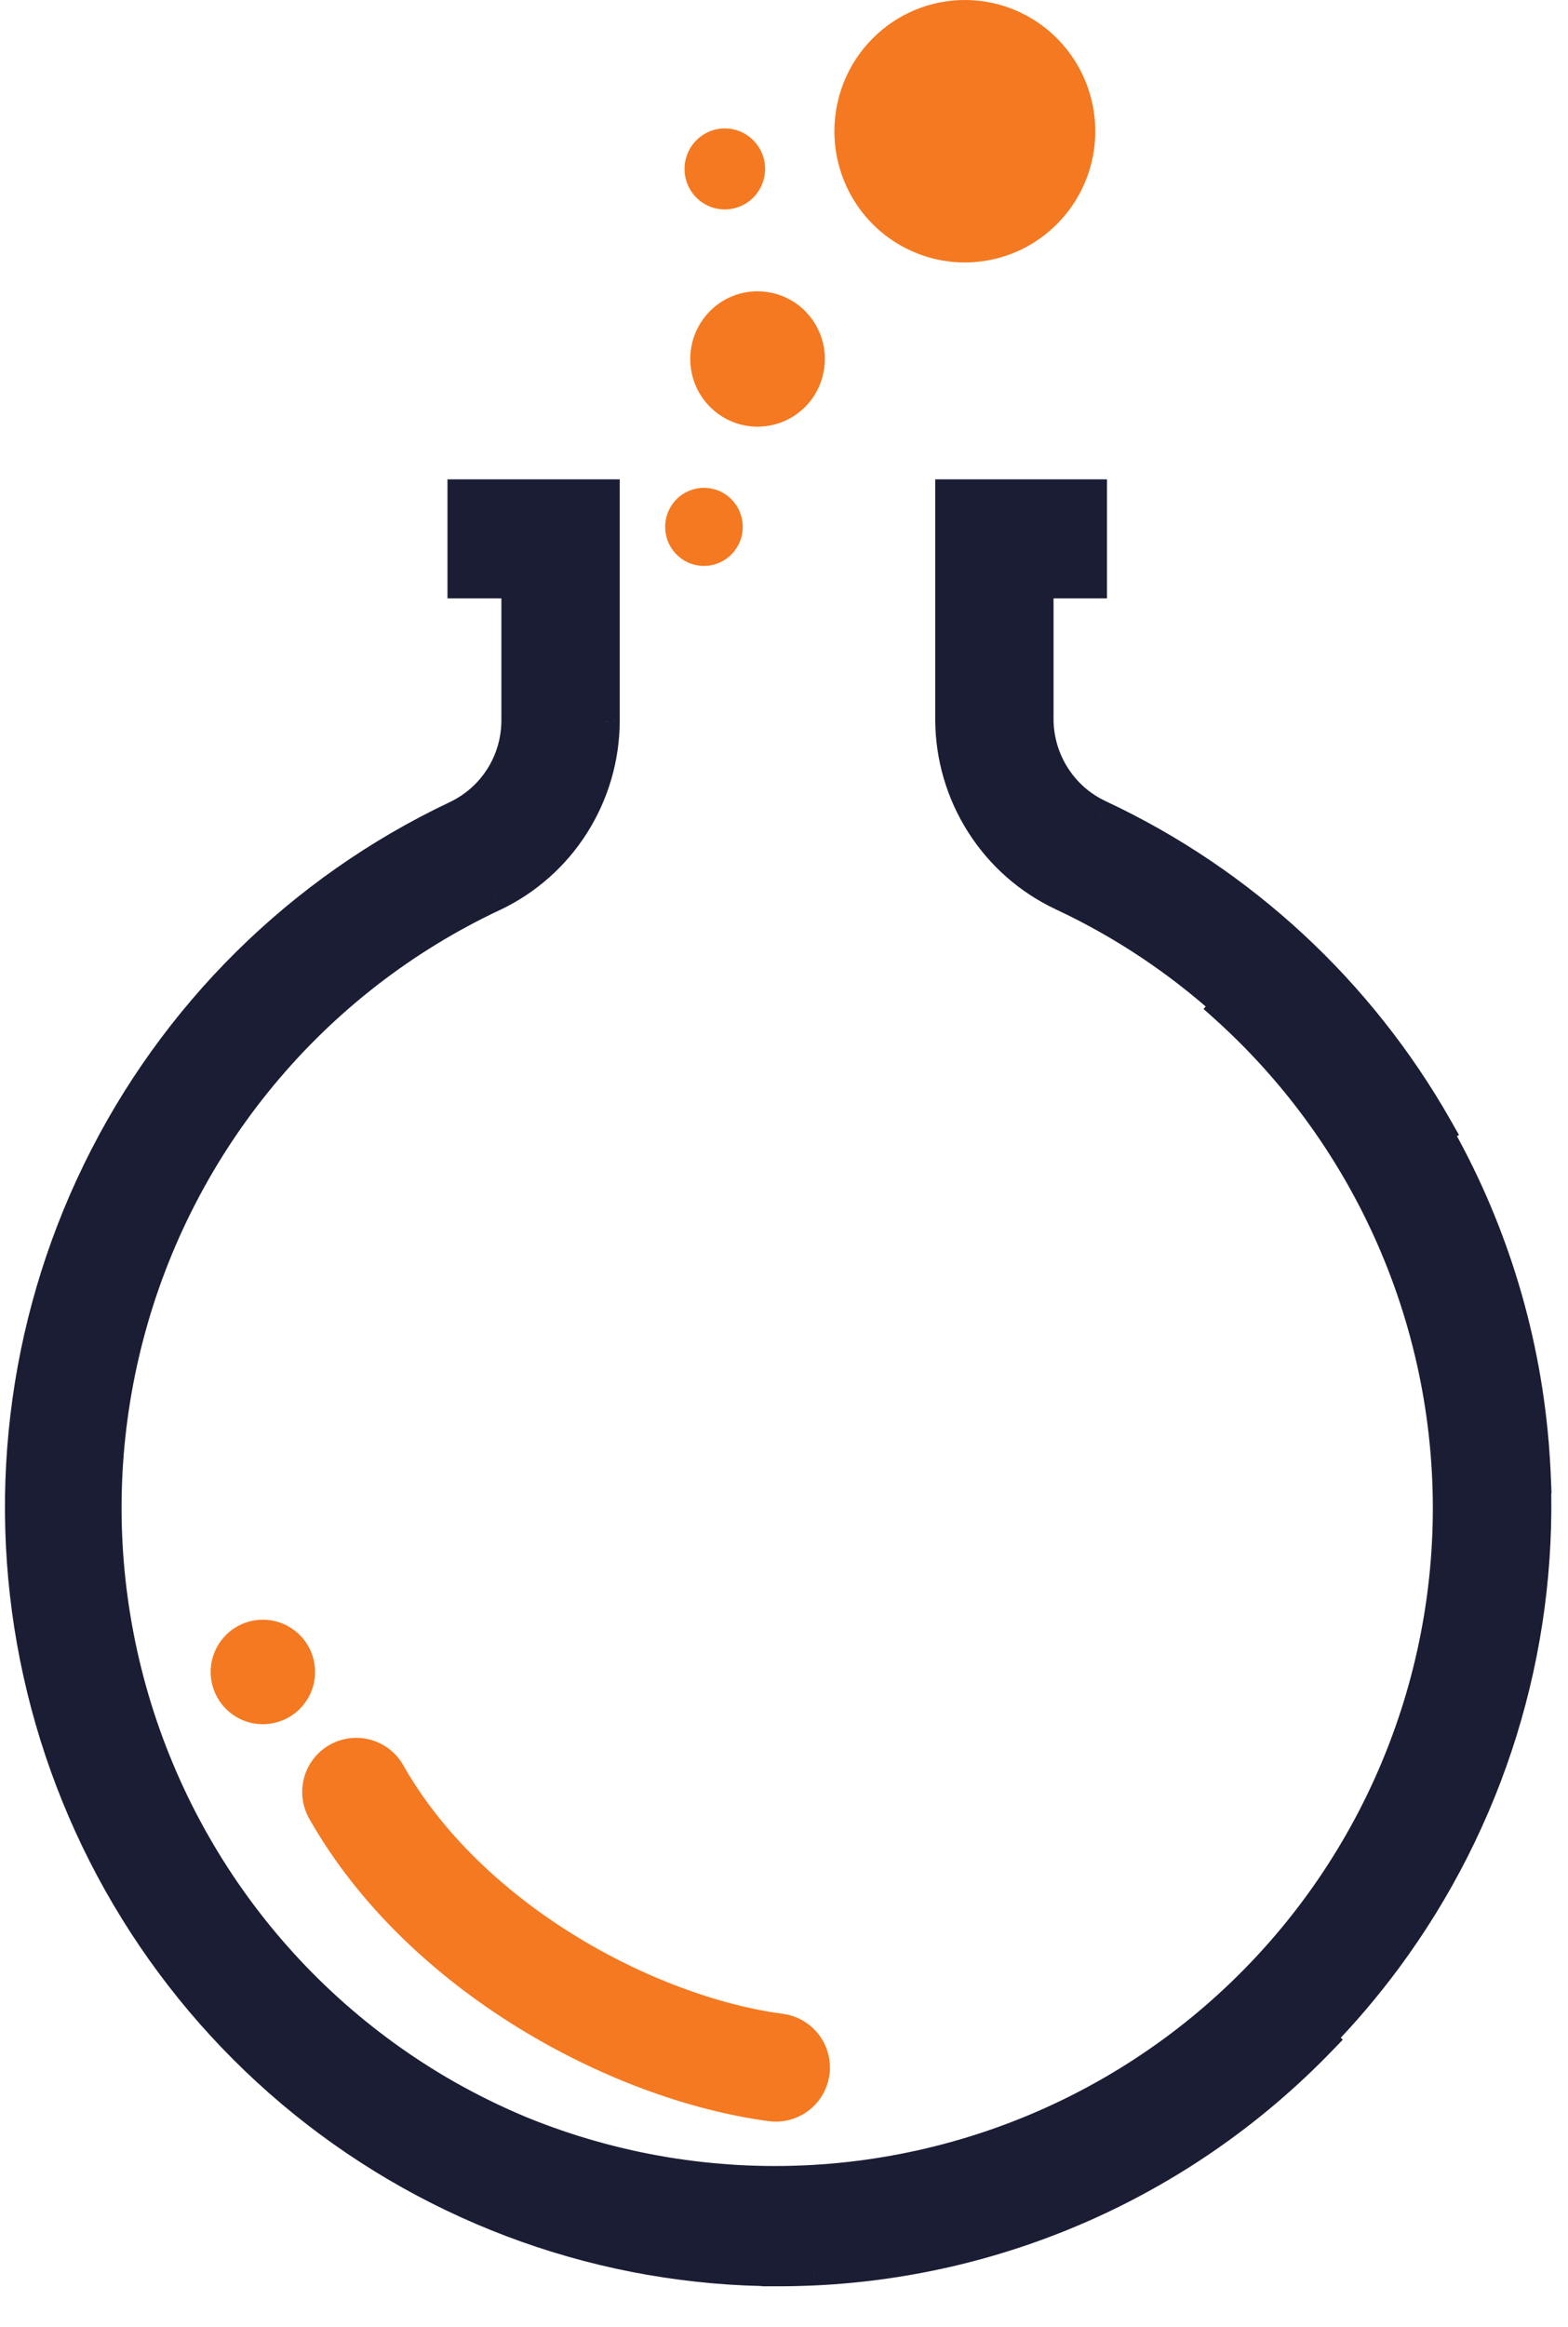
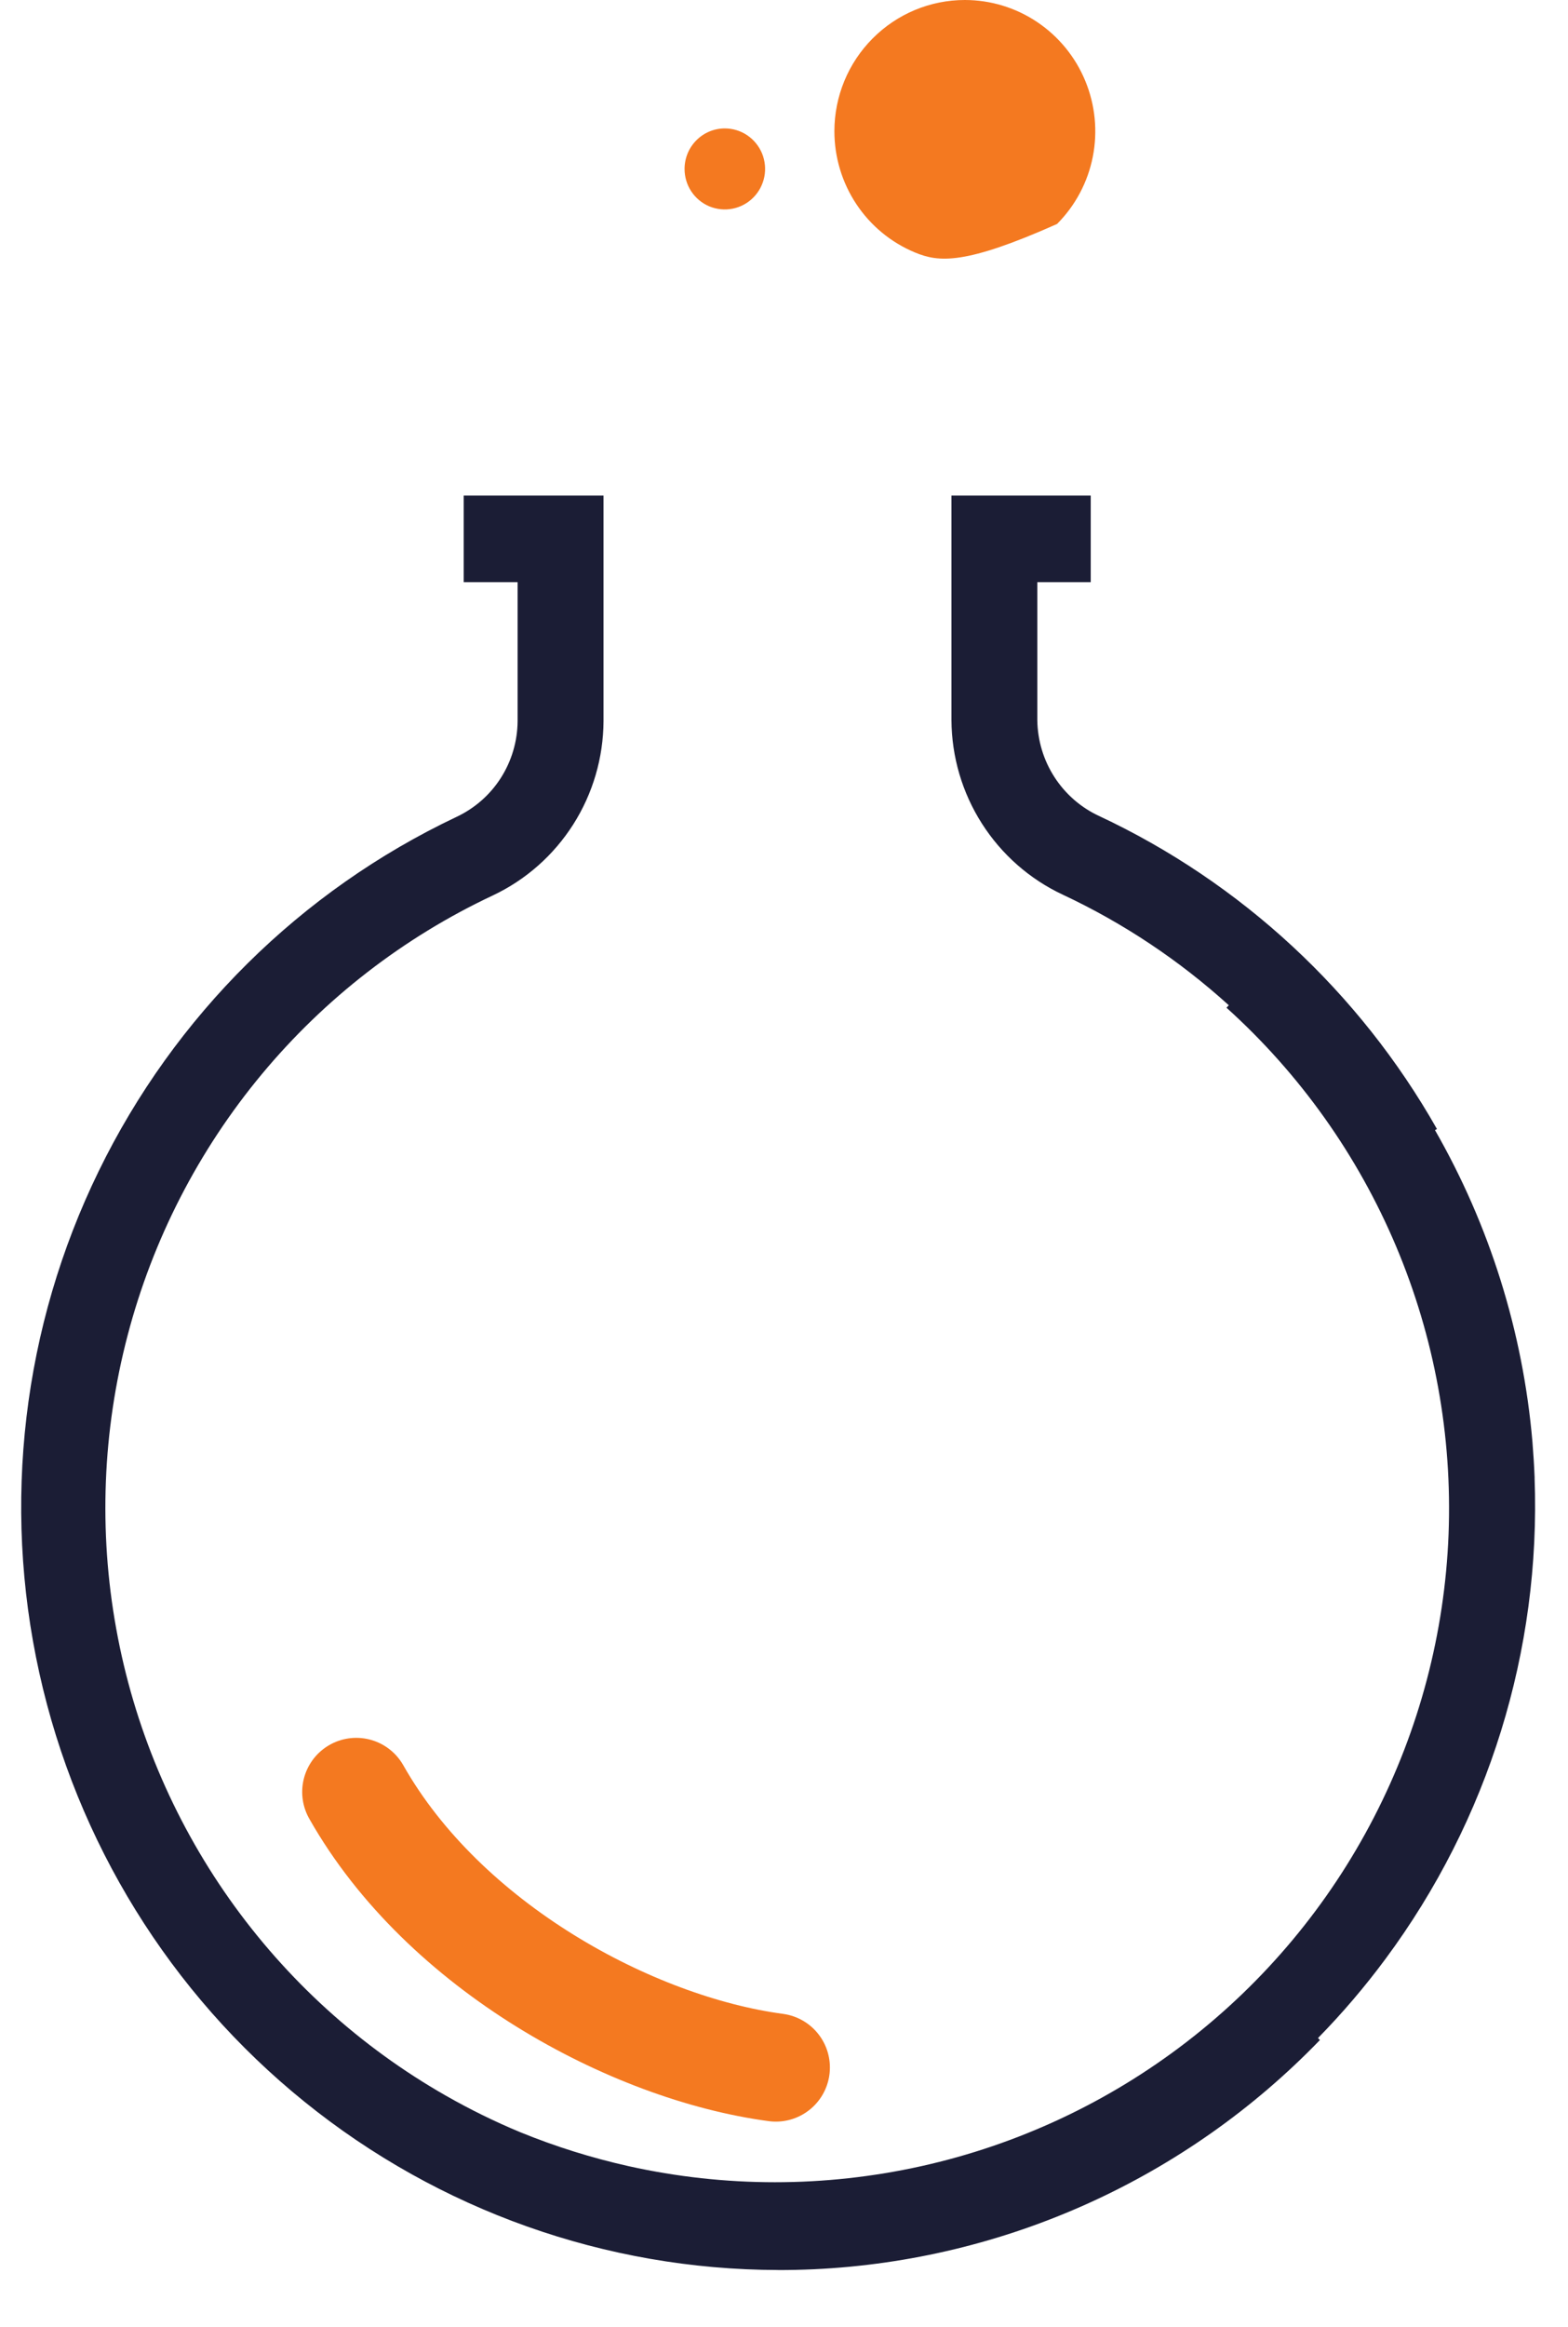
<svg xmlns="http://www.w3.org/2000/svg" width="29" height="43" viewBox="0 0 29 43" fill="none">
  <mask id="path-1-outside-1_257:285" maskUnits="userSpaceOnUse" x="-0.608" y="8.158" width="30" height="35" fill="black">
    <rect fill="white" x="-0.608" y="8.158" width="30" height="35" />
    <path fill-rule="evenodd" clip-rule="evenodd" d="M14.391 41.948C11.205 41.942 8.116 40.846 5.633 38.84C3.149 36.835 1.419 34.039 0.727 30.914C0.035 27.789 0.421 24.52 1.824 21.645C3.226 18.77 5.56 16.46 8.442 15.096C8.777 14.939 9.062 14.69 9.262 14.377C9.462 14.064 9.57 13.701 9.573 13.329V10.758H8.576V9.158H11.162V13.329C11.158 14.005 10.964 14.666 10.602 15.235C10.24 15.804 9.725 16.259 9.117 16.546C7.467 17.32 6.006 18.45 4.839 19.854C3.671 21.259 2.825 22.904 2.361 24.674C1.896 26.443 1.823 28.294 2.149 30.095C2.474 31.895 3.19 33.602 4.244 35.094C5.299 36.586 6.666 37.827 8.251 38.729C8.695 38.982 9.153 39.207 9.623 39.402C10.27 39.666 10.94 39.876 11.626 40.029C13.408 40.425 15.256 40.425 17.039 40.029C18.822 39.633 20.496 38.85 21.943 37.736C23.39 36.622 24.574 35.204 25.411 33.583C26.249 31.961 26.72 30.175 26.791 28.352C26.861 26.528 26.53 24.711 25.82 23.03C25.111 21.349 24.04 19.844 22.684 18.622L22.726 18.576C21.814 17.75 20.78 17.059 19.654 16.532C19.043 16.246 18.525 15.79 18.161 15.22C17.796 14.649 17.601 13.986 17.597 13.308V9.158H20.173V10.758H19.185V13.308C19.19 13.682 19.299 14.046 19.502 14.36C19.704 14.673 19.99 14.923 20.328 15.079C22.956 16.31 25.14 18.331 26.576 20.863L26.54 20.884C27.544 22.634 28.166 24.597 28.342 26.642C28.36 26.863 28.374 27.087 28.383 27.309L28.382 27.309C28.5 30.499 27.527 33.635 25.624 36.2C25.24 36.718 24.823 37.206 24.376 37.662L24.412 37.698C21.943 40.253 18.598 41.768 15.057 41.934C14.836 41.944 14.612 41.949 14.391 41.949V41.948Z" />
  </mask>
  <path fill-rule="evenodd" clip-rule="evenodd" d="M14.391 41.948C11.205 41.942 8.116 40.846 5.633 38.84C3.149 36.835 1.419 34.039 0.727 30.914C0.035 27.789 0.421 24.52 1.824 21.645C3.226 18.77 5.56 16.46 8.442 15.096C8.777 14.939 9.062 14.69 9.262 14.377C9.462 14.064 9.57 13.701 9.573 13.329V10.758H8.576V9.158H11.162V13.329C11.158 14.005 10.964 14.666 10.602 15.235C10.24 15.804 9.725 16.259 9.117 16.546C7.467 17.32 6.006 18.45 4.839 19.854C3.671 21.259 2.825 22.904 2.361 24.674C1.896 26.443 1.823 28.294 2.149 30.095C2.474 31.895 3.19 33.602 4.244 35.094C5.299 36.586 6.666 37.827 8.251 38.729C8.695 38.982 9.153 39.207 9.623 39.402C10.27 39.666 10.94 39.876 11.626 40.029C13.408 40.425 15.256 40.425 17.039 40.029C18.822 39.633 20.496 38.85 21.943 37.736C23.39 36.622 24.574 35.204 25.411 33.583C26.249 31.961 26.72 30.175 26.791 28.352C26.861 26.528 26.53 24.711 25.82 23.03C25.111 21.349 24.04 19.844 22.684 18.622L22.726 18.576C21.814 17.75 20.78 17.059 19.654 16.532C19.043 16.246 18.525 15.79 18.161 15.22C17.796 14.649 17.601 13.986 17.597 13.308V9.158H20.173V10.758H19.185V13.308C19.19 13.682 19.299 14.046 19.502 14.36C19.704 14.673 19.99 14.923 20.328 15.079C22.956 16.31 25.14 18.331 26.576 20.863L26.54 20.884C27.544 22.634 28.166 24.597 28.342 26.642C28.36 26.863 28.374 27.087 28.383 27.309L28.382 27.309C28.5 30.499 27.527 33.635 25.624 36.2C25.24 36.718 24.823 37.206 24.376 37.662L24.412 37.698C21.943 40.253 18.598 41.768 15.057 41.934C14.836 41.944 14.612 41.949 14.391 41.949V41.948Z" fill="#1B1D35" />
-   <path d="M5.633 38.84L5.821 38.607L5.821 38.607L5.633 38.84ZM14.391 41.948H14.691V41.649L14.392 41.648L14.391 41.948ZM0.727 30.914L0.434 30.979L0.727 30.914ZM1.824 21.645L1.554 21.513L1.824 21.645ZM8.442 15.096L8.315 14.824L8.314 14.825L8.442 15.096ZM9.262 14.377L9.514 14.539L9.514 14.539L9.262 14.377ZM9.573 13.329L9.873 13.332V13.329H9.573ZM9.573 10.758H9.873V10.458H9.573V10.758ZM8.576 10.758H8.276V11.058H8.576V10.758ZM8.576 9.158V8.858H8.276V9.158H8.576ZM11.162 9.158H11.462V8.858H11.162V9.158ZM11.162 13.329L11.462 13.331V13.329H11.162ZM10.602 15.235L10.855 15.396L10.855 15.396L10.602 15.235ZM9.117 16.546L9.244 16.817L9.245 16.817L9.117 16.546ZM2.361 24.674L2.651 24.75L2.651 24.75L2.361 24.674ZM2.149 30.095L1.854 30.148L1.854 30.148L2.149 30.095ZM8.251 38.729L8.102 38.99L8.102 38.99L8.251 38.729ZM9.623 39.402L9.507 39.679L9.509 39.68L9.623 39.402ZM11.626 40.029L11.56 40.321L11.56 40.321L11.626 40.029ZM17.039 40.029L17.104 40.322L17.104 40.322L17.039 40.029ZM21.943 37.736L22.126 37.974L22.126 37.974L21.943 37.736ZM26.791 28.352L26.491 28.34L26.491 28.34L26.791 28.352ZM22.684 18.622L22.461 18.421L22.259 18.644L22.483 18.845L22.684 18.622ZM22.726 18.576L22.948 18.777L23.149 18.555L22.927 18.353L22.726 18.576ZM19.654 16.532L19.527 16.804L19.527 16.804L19.654 16.532ZM18.161 15.22L17.908 15.381L17.908 15.381L18.161 15.22ZM17.597 13.308L17.297 13.308L17.297 13.31L17.597 13.308ZM17.597 9.158V8.858H17.297V9.158H17.597ZM20.173 9.158H20.473V8.858H20.173V9.158ZM20.173 10.758V11.058H20.473V10.758H20.173ZM19.185 10.758V10.458H18.885V10.758H19.185ZM19.185 13.308L18.885 13.308L18.885 13.312L19.185 13.308ZM20.328 15.079L20.455 14.808L20.454 14.807L20.328 15.079ZM26.576 20.863L26.726 21.122L26.984 20.974L26.837 20.715L26.576 20.863ZM26.54 20.884L26.389 20.624L26.13 20.774L26.279 21.033L26.54 20.884ZM28.342 26.642L28.641 26.617L28.64 26.616L28.342 26.642ZM28.383 27.309L28.395 27.609L28.695 27.597L28.683 27.297L28.383 27.309ZM28.382 27.309L28.37 27.009L28.071 27.021L28.082 27.32L28.382 27.309ZM25.624 36.2L25.383 36.021L25.383 36.021L25.624 36.2ZM24.376 37.662L24.162 37.452L23.952 37.666L24.166 37.876L24.376 37.662ZM24.412 37.698L24.628 37.906L24.835 37.692L24.622 37.483L24.412 37.698ZM15.057 41.934L15.07 42.233L15.072 42.233L15.057 41.934ZM14.391 41.949H14.091V42.249H14.391V41.949ZM5.444 39.074C7.981 41.122 11.136 42.242 14.39 42.248L14.392 41.648C11.274 41.642 8.252 40.57 5.821 38.607L5.444 39.074ZM0.434 30.979C1.141 34.171 2.908 37.026 5.444 39.074L5.821 38.607C3.391 36.644 1.697 33.908 1.02 30.849L0.434 30.979ZM1.554 21.513C0.122 24.449 -0.273 27.788 0.434 30.979L1.02 30.849C0.342 27.79 0.721 24.59 2.093 21.776L1.554 21.513ZM8.314 14.825C5.37 16.218 2.986 18.577 1.554 21.513L2.093 21.776C3.466 18.962 5.75 16.702 8.571 15.367L8.314 14.825ZM9.009 14.215C8.839 14.48 8.599 14.691 8.315 14.824L8.57 15.368C8.956 15.186 9.284 14.899 9.514 14.539L9.009 14.215ZM9.273 13.327C9.27 13.642 9.179 13.95 9.009 14.215L9.514 14.539C9.745 14.178 9.869 13.76 9.873 13.332L9.273 13.327ZM9.273 10.758V13.329H9.873V10.758H9.273ZM8.576 11.058H9.573V10.458H8.576V11.058ZM8.276 9.158V10.758H8.876V9.158H8.276ZM11.162 8.858H8.576V9.458H11.162V8.858ZM11.462 13.329V9.158H10.862V13.329H11.462ZM10.855 15.396C11.247 14.779 11.458 14.063 11.462 13.331L10.862 13.328C10.858 13.947 10.68 14.552 10.349 15.074L10.855 15.396ZM9.245 16.817C9.904 16.506 10.463 16.013 10.855 15.396L10.349 15.074C10.017 15.595 9.546 16.012 8.989 16.274L9.245 16.817ZM5.07 20.046C6.209 18.675 7.634 17.573 9.244 16.817L8.989 16.274C7.299 17.067 5.804 18.224 4.608 19.663L5.07 20.046ZM2.651 24.75C3.104 23.023 3.93 21.417 5.07 20.046L4.608 19.663C3.413 21.101 2.546 22.786 2.07 24.597L2.651 24.75ZM2.444 30.041C2.126 28.283 2.197 26.477 2.651 24.75L2.07 24.597C1.594 26.409 1.52 28.304 1.854 30.148L2.444 30.041ZM4.489 34.921C3.46 33.465 2.762 31.799 2.444 30.041L1.854 30.148C2.187 31.992 2.919 33.739 3.999 35.267L4.489 34.921ZM8.399 38.469C6.853 37.588 5.518 36.377 4.489 34.921L3.999 35.267C5.079 36.795 6.48 38.066 8.102 38.99L8.399 38.469ZM9.738 39.125C9.28 38.934 8.833 38.715 8.399 38.469L8.102 38.99C8.557 39.249 9.027 39.479 9.507 39.679L9.738 39.125ZM11.691 39.736C11.021 39.587 10.367 39.382 9.736 39.124L9.509 39.68C10.172 39.95 10.858 40.165 11.56 40.321L11.691 39.736ZM16.974 39.736C15.234 40.123 13.43 40.123 11.691 39.736L11.56 40.321C13.386 40.727 15.278 40.728 17.104 40.322L16.974 39.736ZM21.76 37.499C20.348 38.586 18.714 39.35 16.974 39.736L17.104 40.322C18.93 39.916 20.644 39.115 22.126 37.974L21.76 37.499ZM25.145 33.445C24.327 35.028 23.172 36.411 21.76 37.499L22.126 37.974C23.607 36.833 24.82 35.381 25.678 33.72L25.145 33.445ZM26.491 28.34C26.422 30.119 25.962 31.862 25.145 33.445L25.678 33.72C26.536 32.059 27.018 30.231 27.09 28.363L26.491 28.34ZM25.544 23.147C26.237 24.788 26.56 26.56 26.491 28.34L27.09 28.363C27.163 26.496 26.824 24.635 26.097 22.913L25.544 23.147ZM22.483 18.845C23.806 20.038 24.851 21.506 25.544 23.147L26.097 22.913C25.37 21.192 24.273 19.651 22.884 18.399L22.483 18.845ZM22.503 18.375L22.461 18.421L22.906 18.823L22.948 18.777L22.503 18.375ZM22.927 18.353C21.994 17.507 20.935 16.8 19.782 16.26L19.527 16.804C20.626 17.318 21.635 17.992 22.524 18.798L22.927 18.353ZM19.782 16.26C19.222 15.998 18.747 15.581 18.413 15.058L17.908 15.381C18.302 16 18.864 16.493 19.527 16.804L19.782 16.26ZM18.413 15.058C18.08 14.535 17.9 13.928 17.897 13.306L17.297 13.31C17.301 14.044 17.513 14.763 17.908 15.381L18.413 15.058ZM17.897 13.308V9.158H17.297V13.308H17.897ZM17.597 9.458H20.173V8.858H17.597V9.458ZM19.873 9.158V10.758H20.473V9.158H19.873ZM20.173 10.458H19.185V11.058H20.173V10.458ZM18.885 10.758V13.308H19.485V10.758H18.885ZM18.885 13.312C18.89 13.742 19.017 14.161 19.249 14.522L19.754 14.197C19.582 13.931 19.489 13.622 19.485 13.304L18.885 13.312ZM19.249 14.522C19.482 14.883 19.812 15.171 20.201 15.352L20.454 14.807C20.168 14.675 19.925 14.463 19.754 14.197L19.249 14.522ZM20.201 15.351C22.773 16.555 24.91 18.532 26.315 21.011L26.837 20.715C25.37 18.129 23.14 16.064 20.455 14.808L20.201 15.351ZM26.426 20.603L26.389 20.624L26.69 21.143L26.726 21.122L26.426 20.603ZM28.64 26.616C28.461 24.527 27.826 22.522 26.8 20.734L26.279 21.033C27.262 22.746 27.871 24.666 28.043 26.668L28.64 26.616ZM28.683 27.297C28.674 27.07 28.659 26.842 28.641 26.617L28.043 26.667C28.061 26.885 28.075 27.104 28.083 27.321L28.683 27.297ZM28.394 27.609L28.395 27.609L28.371 27.009L28.37 27.009L28.394 27.609ZM25.865 36.379C27.809 33.759 28.802 30.556 28.682 27.298L28.082 27.32C28.198 30.442 27.246 33.511 25.383 36.021L25.865 36.379ZM24.59 37.872C25.047 37.406 25.473 36.907 25.865 36.379L25.383 36.021C25.007 36.528 24.599 37.005 24.162 37.452L24.59 37.872ZM24.622 37.483L24.586 37.448L24.166 37.876L24.202 37.912L24.622 37.483ZM15.072 42.233C18.689 42.064 22.105 40.516 24.628 37.906L24.196 37.489C21.78 39.99 18.507 41.471 15.043 41.634L15.072 42.233ZM14.391 42.249C14.618 42.249 14.845 42.243 15.07 42.233L15.044 41.634C14.826 41.644 14.607 41.649 14.391 41.649V42.249ZM14.091 41.948V41.949H14.691V41.948H14.091Z" fill="#1B1D35" mask="url(#path-1-outside-1_257:285)" />
-   <path d="M17.844 0C18.322 0 18.788 0.142 19.185 0.409C19.581 0.675 19.891 1.054 20.073 1.497C20.256 1.94 20.304 2.428 20.211 2.898C20.118 3.368 19.888 3.8 19.55 4.139C19.213 4.479 18.783 4.71 18.315 4.803C17.847 4.897 17.362 4.849 16.921 4.665C16.48 4.482 16.103 4.171 15.838 3.772C15.573 3.373 15.432 2.904 15.432 2.425C15.432 1.782 15.686 1.165 16.139 0.711C16.591 0.256 17.204 0 17.844 0" fill="#F47920" />
-   <path d="M14.011 5.383C14.257 5.383 14.498 5.456 14.703 5.593C14.908 5.731 15.067 5.926 15.161 6.155C15.256 6.384 15.28 6.635 15.232 6.878C15.184 7.121 15.066 7.344 14.892 7.519C14.717 7.694 14.496 7.813 14.254 7.861C14.012 7.909 13.762 7.885 13.535 7.79C13.307 7.695 13.113 7.535 12.976 7.329C12.839 7.123 12.766 6.881 12.766 6.634C12.766 6.302 12.897 5.984 13.131 5.749C13.364 5.514 13.681 5.383 14.011 5.383" fill="#F47920" />
+   <path d="M17.844 0C18.322 0 18.788 0.142 19.185 0.409C19.581 0.675 19.891 1.054 20.073 1.497C20.256 1.94 20.304 2.428 20.211 2.898C20.118 3.368 19.888 3.8 19.55 4.139C17.847 4.897 17.362 4.849 16.921 4.665C16.48 4.482 16.103 4.171 15.838 3.772C15.573 3.373 15.432 2.904 15.432 2.425C15.432 1.782 15.686 1.165 16.139 0.711C16.591 0.256 17.204 0 17.844 0" fill="#F47920" />
  <path d="M13.405 2.373C13.553 2.373 13.697 2.417 13.819 2.499C13.942 2.582 14.037 2.699 14.094 2.835C14.15 2.972 14.165 3.123 14.136 3.268C14.107 3.413 14.036 3.547 13.932 3.651C13.828 3.756 13.695 3.827 13.551 3.856C13.406 3.885 13.257 3.87 13.12 3.814C12.984 3.757 12.868 3.661 12.786 3.538C12.704 3.415 12.661 3.27 12.661 3.122C12.661 2.923 12.739 2.733 12.879 2.593C13.018 2.452 13.208 2.373 13.405 2.373Z" fill="#F47920" />
-   <path d="M13.02 9.015C13.162 9.015 13.3 9.057 13.418 9.136C13.536 9.216 13.628 9.328 13.683 9.46C13.737 9.592 13.751 9.737 13.724 9.877C13.696 10.017 13.627 10.146 13.527 10.246C13.427 10.347 13.299 10.416 13.16 10.444C13.02 10.472 12.876 10.457 12.745 10.403C12.614 10.348 12.502 10.256 12.423 10.137C12.344 10.018 12.302 9.879 12.302 9.736C12.302 9.545 12.377 9.361 12.512 9.226C12.647 9.091 12.829 9.015 13.02 9.015" fill="#F47920" />
  <path d="M6.589 33.114C8.212 35.979 11.685 37.85 14.349 38.206" stroke="#F47920" stroke-width="2" stroke-miterlimit="10" stroke-linecap="round" />
-   <path d="M4.862 29.931C5.053 29.931 5.24 29.988 5.398 30.094C5.557 30.2 5.681 30.351 5.754 30.527C5.827 30.703 5.846 30.898 5.809 31.085C5.772 31.272 5.68 31.444 5.545 31.579C5.41 31.714 5.238 31.806 5.05 31.843C4.863 31.881 4.669 31.862 4.493 31.789C4.316 31.715 4.165 31.592 4.059 31.433C3.953 31.274 3.896 31.087 3.896 30.896C3.896 30.64 3.998 30.395 4.179 30.214C4.36 30.033 4.606 29.931 4.862 29.931Z" fill="#F47920" />
</svg>